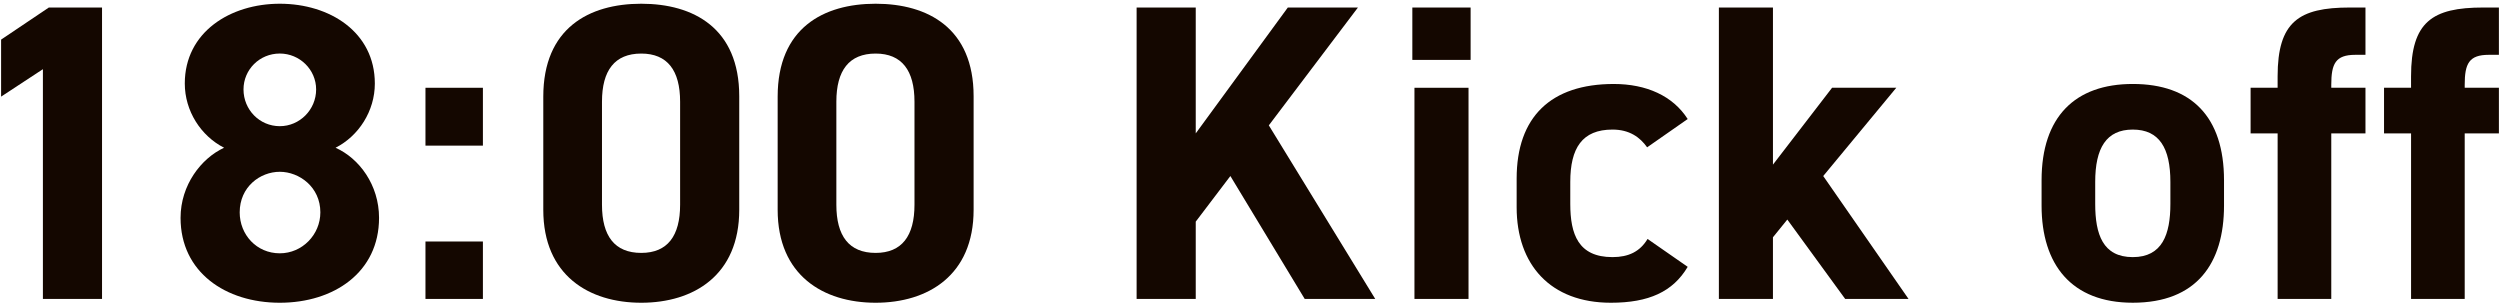
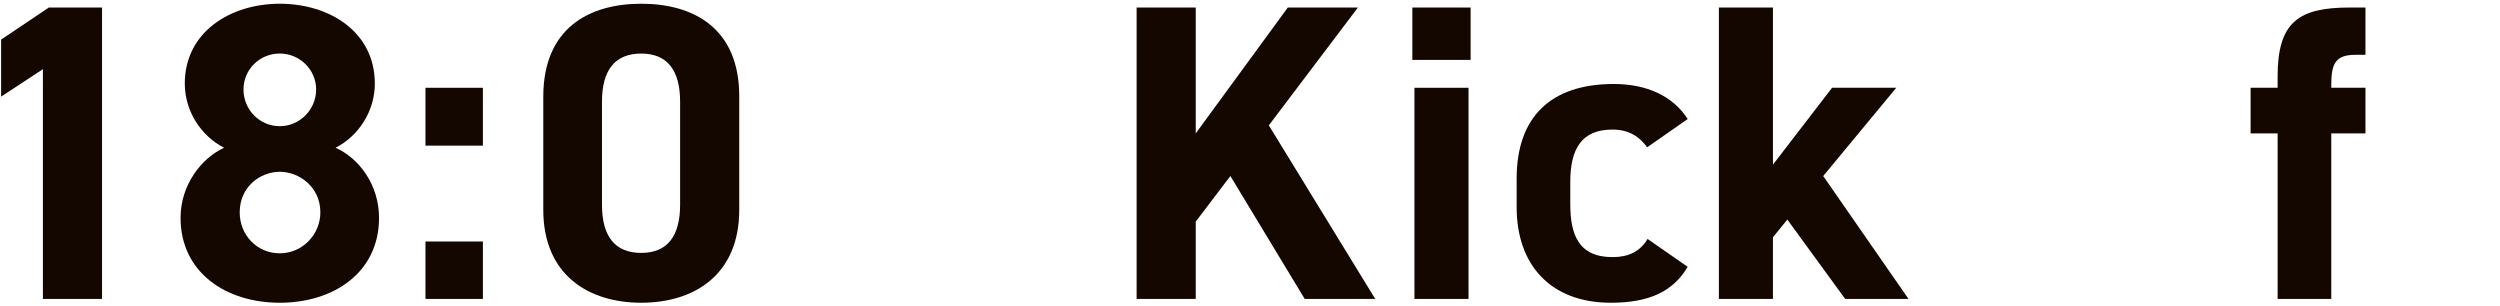
<svg xmlns="http://www.w3.org/2000/svg" id="_レイヤー_1" data-name="レイヤー 1" viewBox="0 0 155 19">
  <defs>
    <style>
      .cls-1 {
        fill: #140700;
      }
    </style>
  </defs>
  <path class="cls-1" d="m6.326,18.533h-3.666V4.289L.068,5.991v-3.535L3.026.467h3.3v18.067Z" />
  <path class="cls-1" d="m13.892,9.159c-1.44-.733-2.435-2.278-2.435-3.98C11.457,1.985,14.284.231,17.348.231c3.09,0,5.892,1.754,5.892,4.949,0,1.702-.995,3.247-2.435,3.98,1.466.655,2.696,2.304,2.696,4.347,0,3.378-2.802,5.263-6.153,5.263s-6.153-1.885-6.153-5.263c0-2.042,1.283-3.692,2.697-4.347Zm3.456,6.546c1.388,0,2.514-1.152,2.514-2.54,0-1.571-1.309-2.514-2.514-2.514-1.23,0-2.487.942-2.487,2.514,0,1.388,1.048,2.54,2.487,2.54Zm0-7.882c1.231,0,2.252-1.021,2.252-2.278,0-1.23-1.021-2.226-2.252-2.226-1.257,0-2.251.995-2.251,2.226,0,1.257.994,2.278,2.251,2.278Z" />
  <path class="cls-1" d="m29.94,9.029h-3.561v-3.587h3.561v3.587Zm0,9.505h-3.561v-3.561h3.561v3.561Z" />
  <path class="cls-1" d="m45.833,13.009c0,4.059-2.828,5.761-6.075,5.761s-6.074-1.702-6.074-5.761v-7.017c0-4.242,2.828-5.761,6.074-5.761s6.075,1.519,6.075,5.734v7.043Zm-6.075-9.688c-1.649,0-2.435,1.047-2.435,2.985v6.389c0,1.938.785,2.985,2.435,2.985,1.624,0,2.409-1.047,2.409-2.985v-6.389c0-1.938-.785-2.985-2.409-2.985Z" />
-   <path class="cls-1" d="m60.364,13.009c0,4.059-2.828,5.761-6.075,5.761s-6.074-1.702-6.074-5.761v-7.017c0-4.242,2.828-5.761,6.074-5.761s6.075,1.519,6.075,5.734v7.043Zm-6.075-9.688c-1.649,0-2.435,1.047-2.435,2.985v6.389c0,1.938.785,2.985,2.435,2.985,1.624,0,2.409-1.047,2.409-2.985v-6.389c0-1.938-.785-2.985-2.409-2.985Z" />
  <path class="cls-1" d="m80.891,18.533l-4.608-7.62-2.147,2.828v4.792h-3.666V.467h3.666v7.803l5.708-7.803h4.347l-5.524,7.305,6.598,10.762h-4.372Z" />
  <path class="cls-1" d="m87.565.467h3.613v3.247h-3.613V.467Zm.131,4.975h3.352v13.092h-3.352V5.441Z" />
  <path class="cls-1" d="m104.637,16.544c-.917,1.544-2.409,2.226-4.766,2.226-3.744,0-5.839-2.357-5.839-5.918v-1.78c0-3.823,2.121-5.865,6.022-5.865,2.016,0,3.665.733,4.582,2.173l-2.514,1.754c-.445-.628-1.1-1.1-2.147-1.1-1.885,0-2.618,1.152-2.618,3.247v1.361c0,1.885.497,3.299,2.618,3.299.995,0,1.702-.34,2.174-1.126l2.487,1.729Z" />
  <path class="cls-1" d="m117.57,5.441l-4.53,5.473,5.289,7.62h-3.928l-3.587-4.922-.891,1.1v3.823h-3.352V.467h3.352v9.74l3.666-4.766h3.98Z" />
-   <path class="cls-1" d="m137.889,12.747c0,3.587-1.702,6.022-5.656,6.022-3.796,0-5.655-2.357-5.655-6.022v-1.571c0-3.927,2.068-5.97,5.655-5.97,3.64,0,5.656,2.042,5.656,5.97v1.571Zm-3.325-.105v-1.361c0-2.095-.682-3.247-2.331-3.247s-2.33,1.152-2.33,3.247v1.361c0,1.885.472,3.299,2.33,3.299,1.833,0,2.331-1.414,2.331-3.299Z" />
  <path class="cls-1" d="m141.212,5.441v-.707c0-3.378,1.31-4.268,4.478-4.268h.969v2.933h-.628c-1.23,0-1.492.55-1.492,1.859v.183h2.12v2.828h-2.12v10.264h-3.326v-10.264h-1.676v-2.828h1.676Z" />
-   <path class="cls-1" d="m149.485,5.441v-.707c0-3.378,1.31-4.268,4.478-4.268h.969v2.933h-.628c-1.23,0-1.492.55-1.492,1.859v.183h2.12v2.828h-2.12v10.264h-3.326v-10.264h-1.676v-2.828h1.676Z" />
</svg>